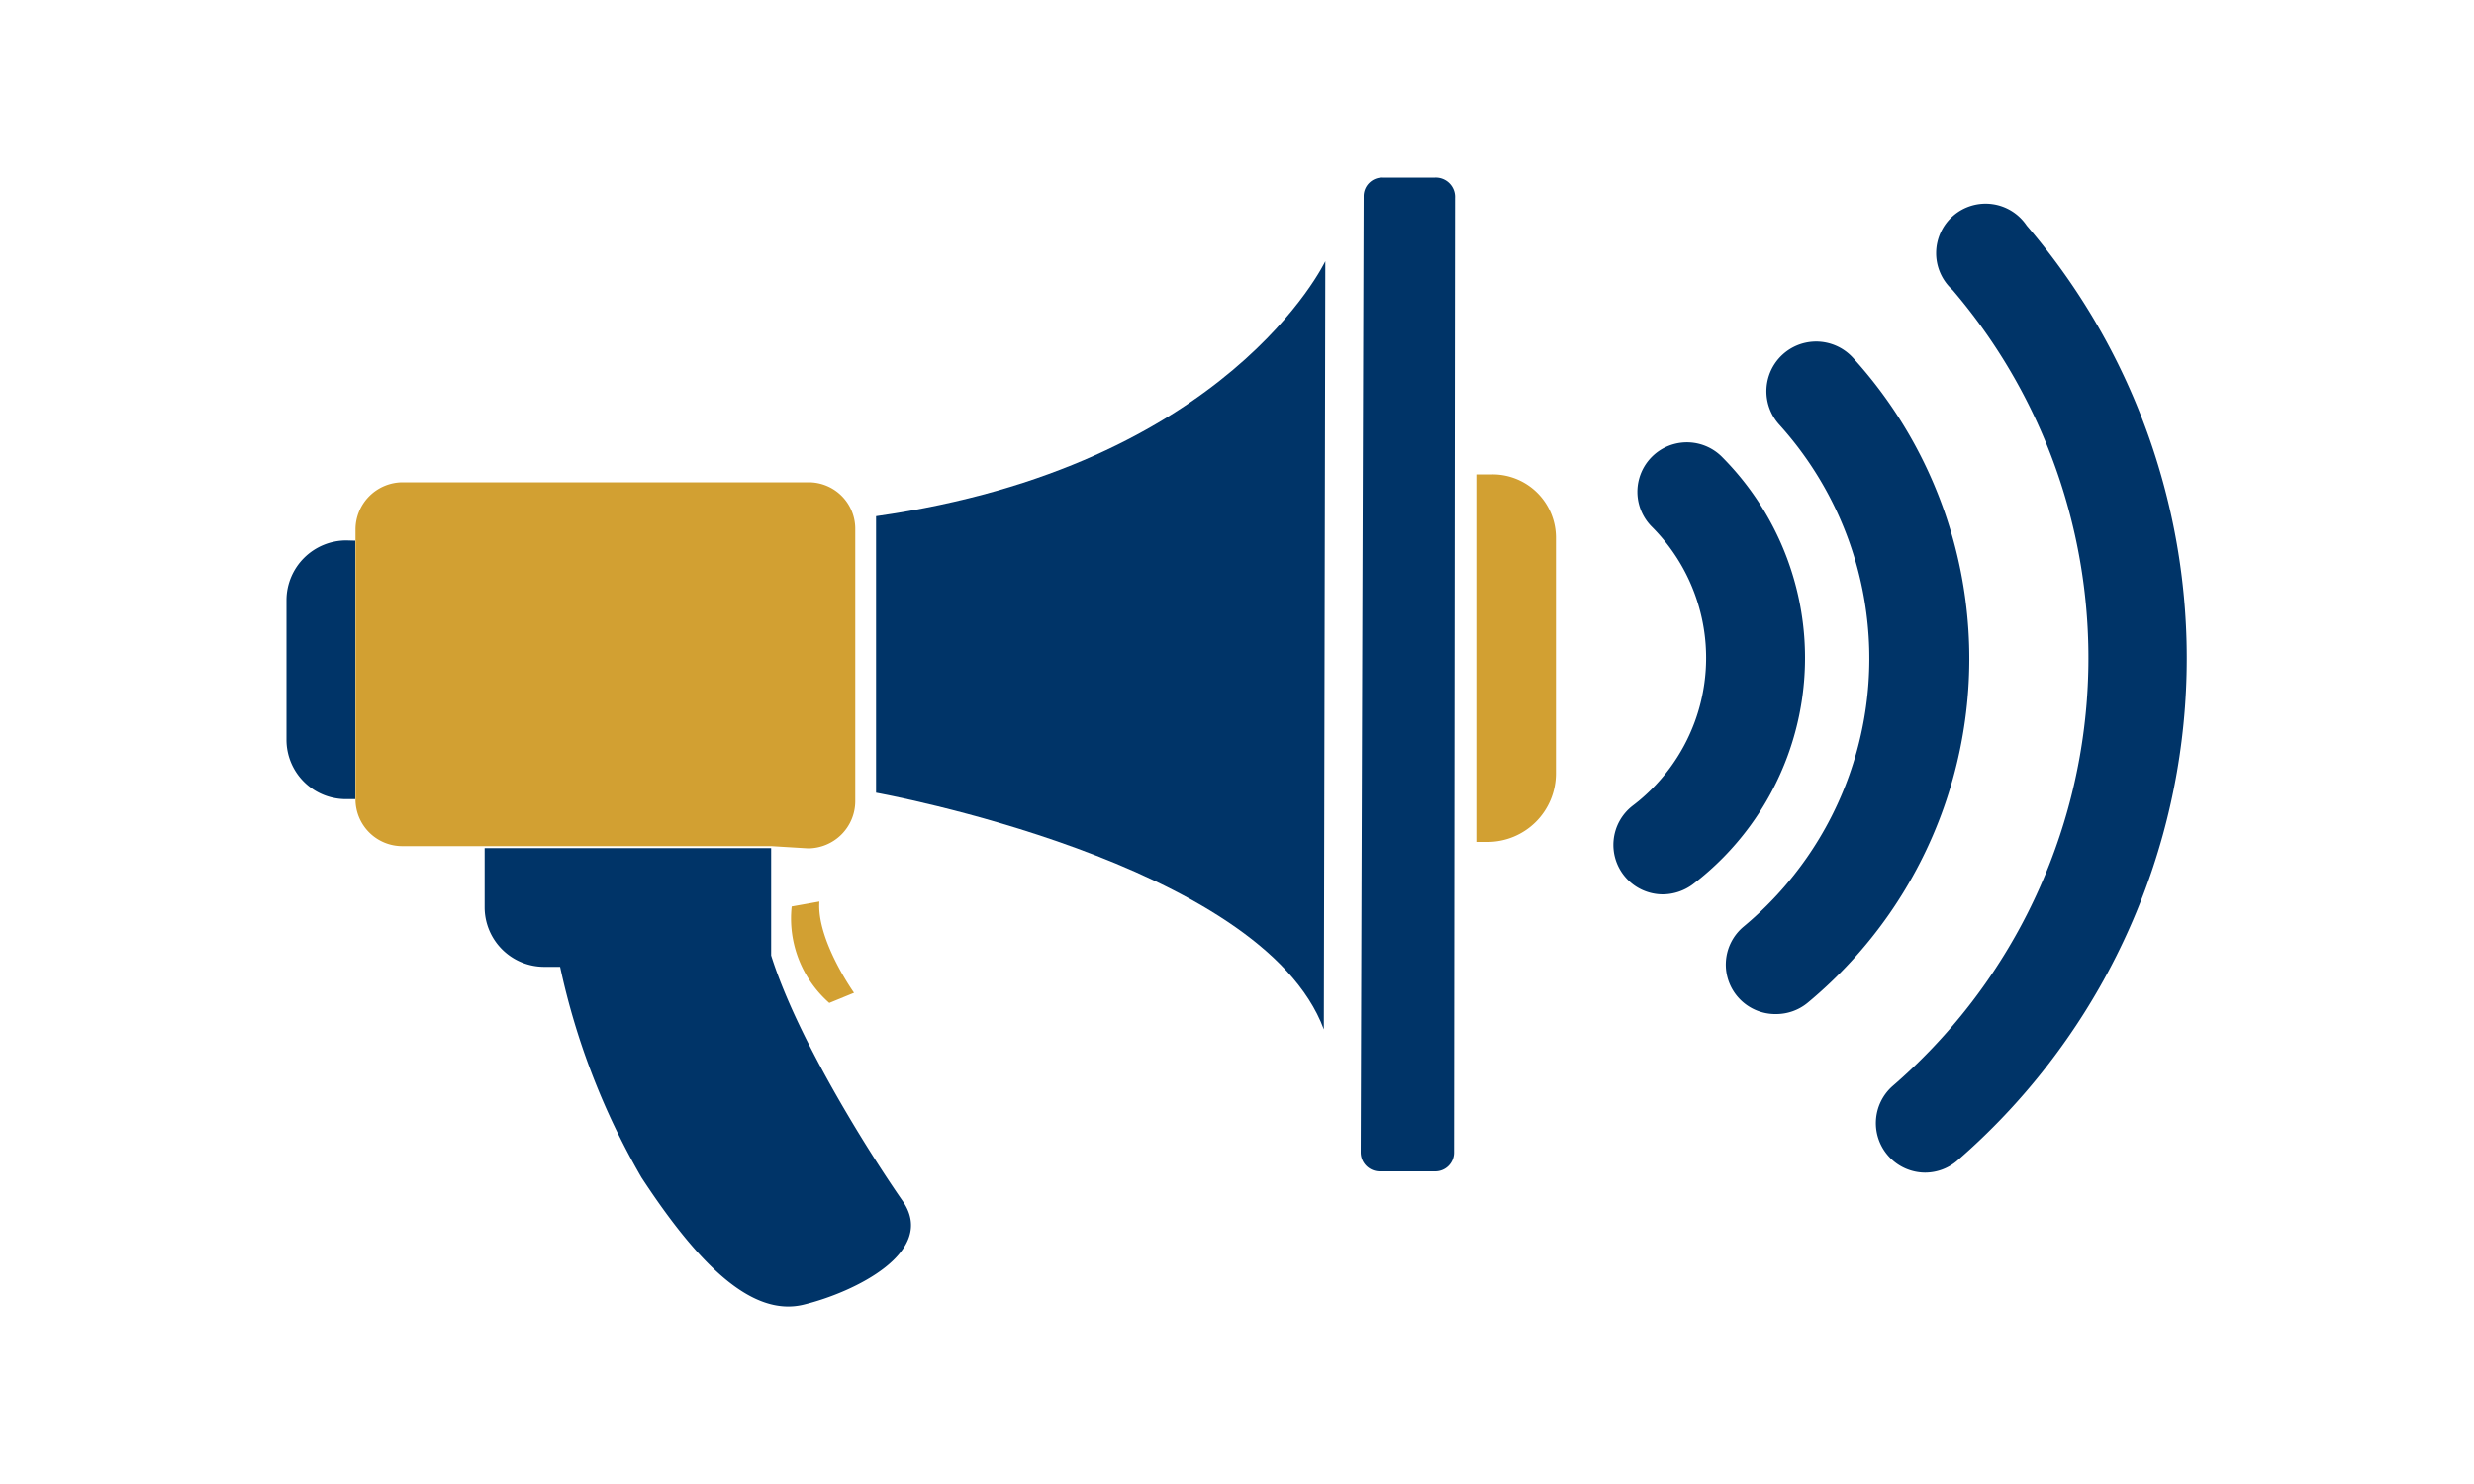
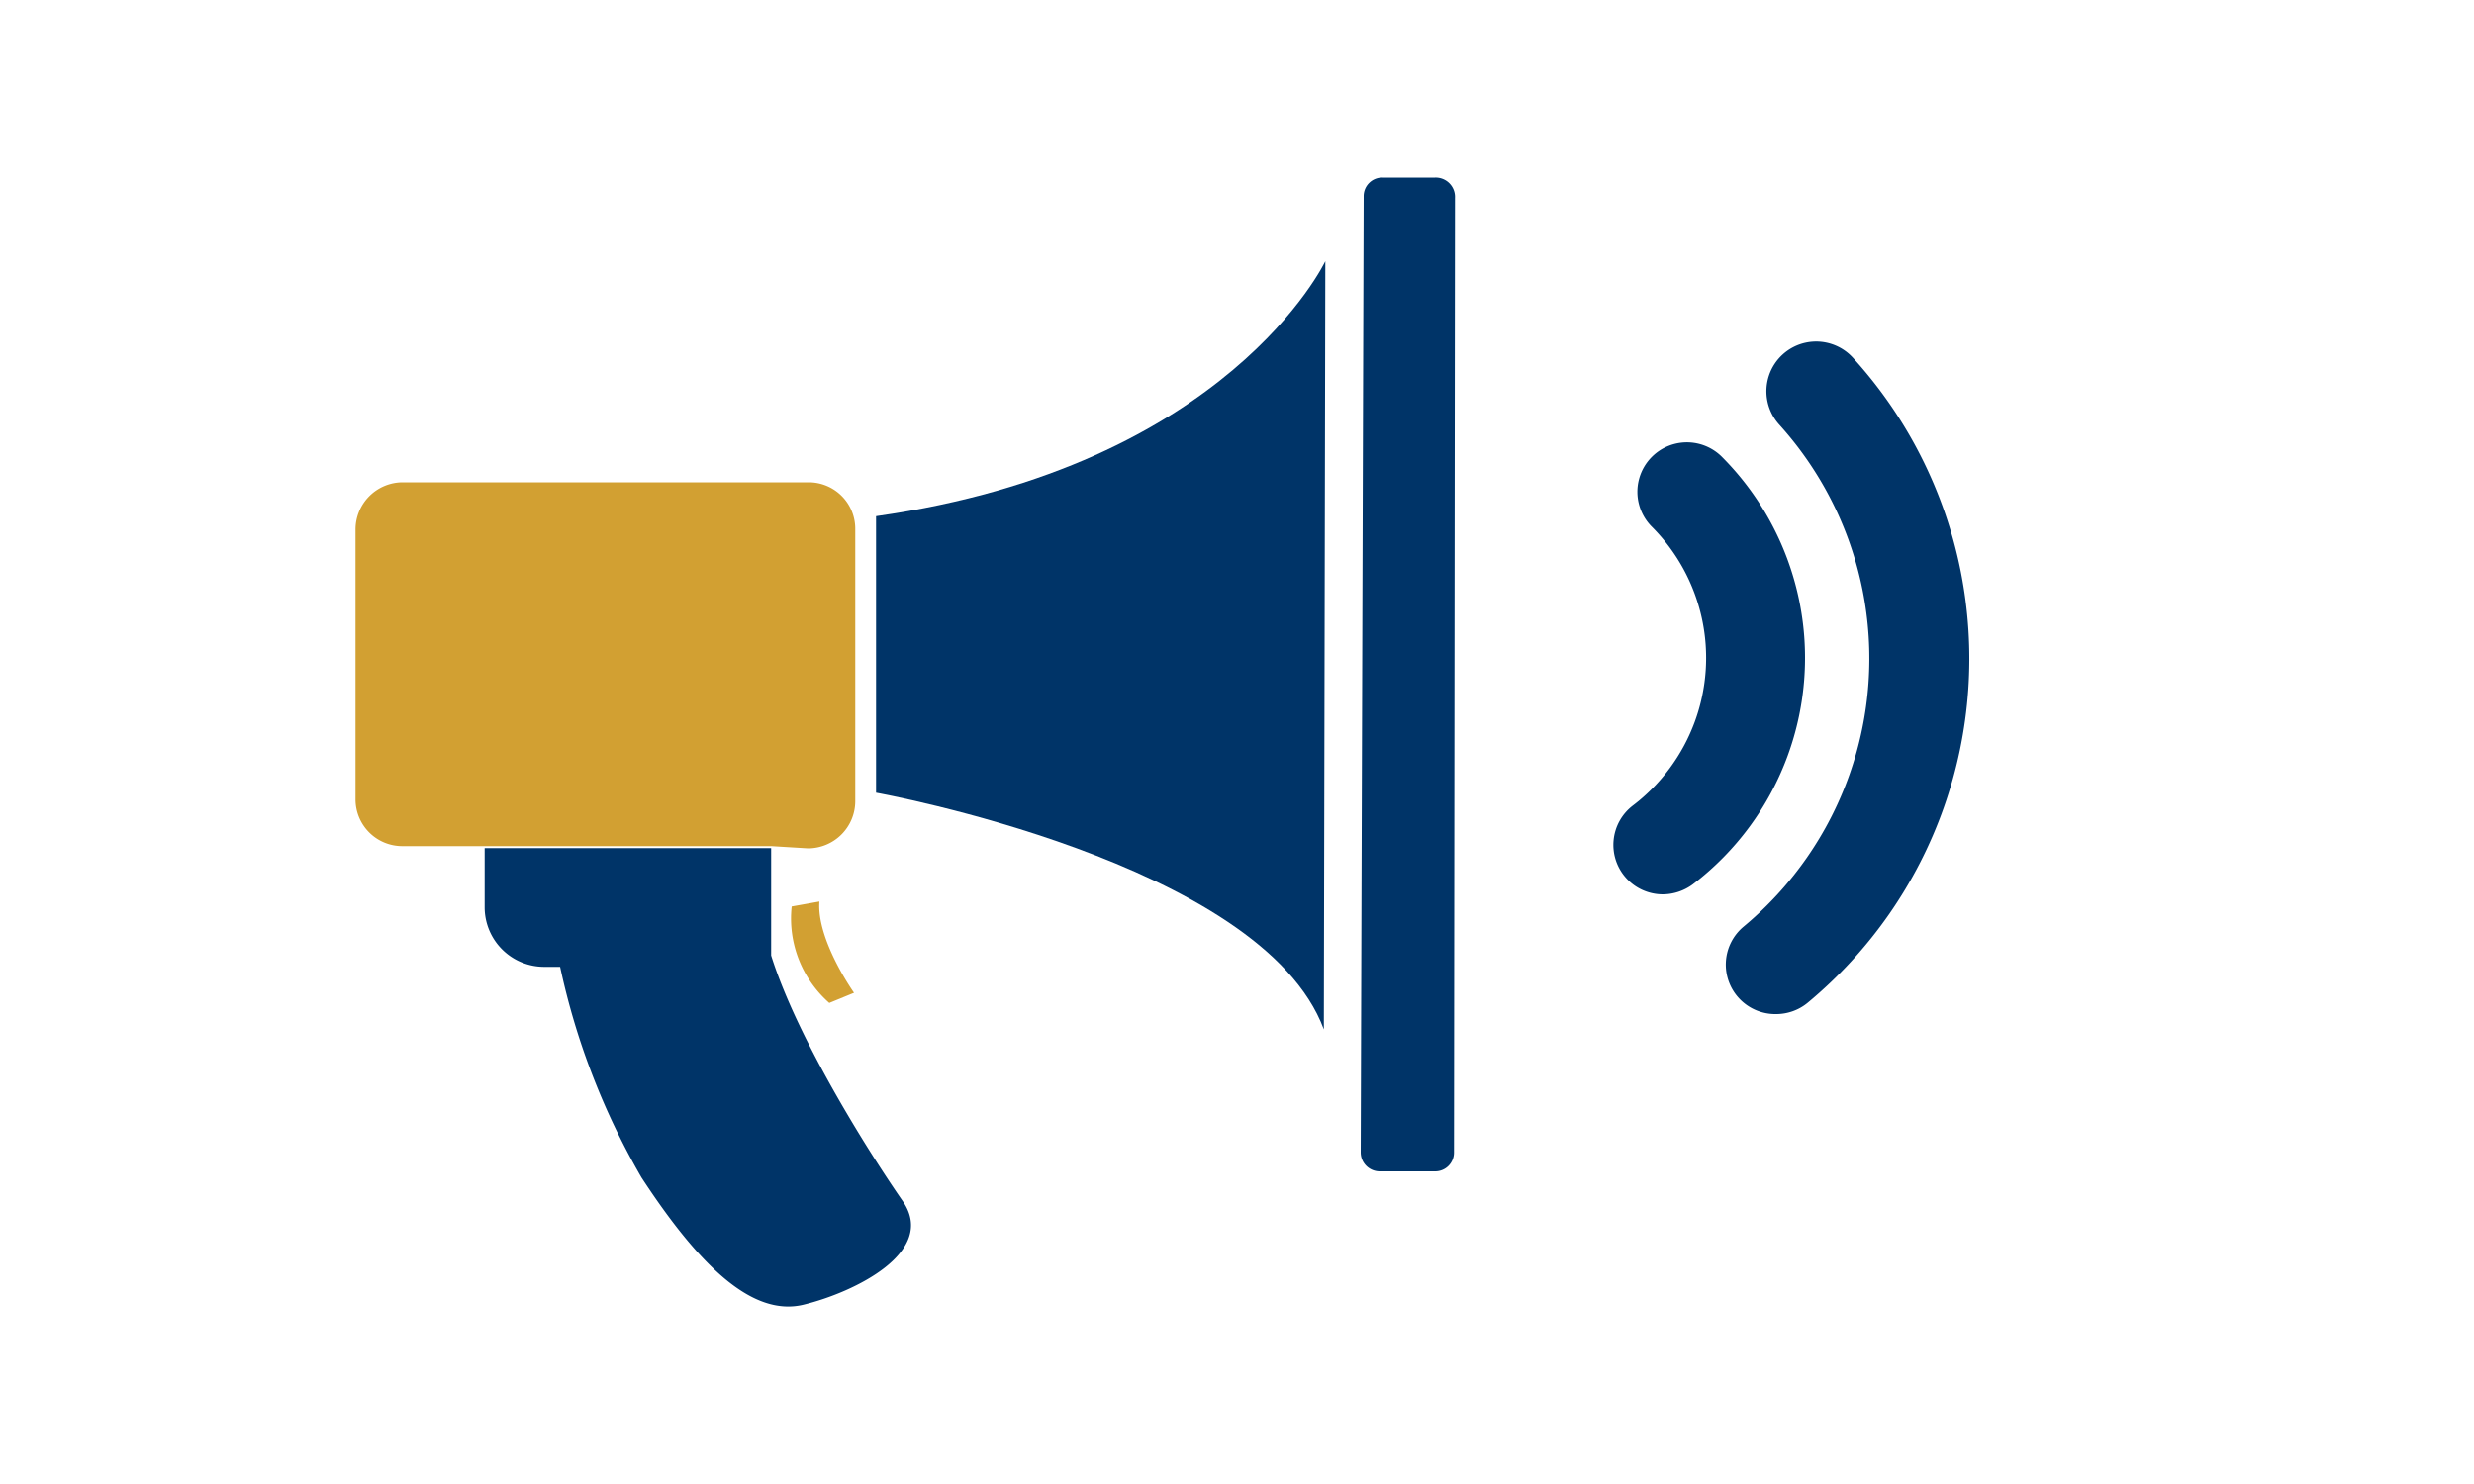
<svg xmlns="http://www.w3.org/2000/svg" id="Layer_1" data-name="Layer 1" viewBox="0 0 100 60">
  <defs>
    <style>.cls-1{fill:#003468;}.cls-2{fill:#d2a032;}</style>
  </defs>
-   <path class="cls-1" d="M14,21.85a2.42,2.42,0,0,0-2.42,2.41V29.9A2.4,2.4,0,0,0,14,32.31h.36l0-10.45Z" />
  <path class="cls-1" d="M58,7.18H55.89a.75.75,0,0,0-.77.76L55,46.59a.77.77,0,0,0,.77.77H58a.76.76,0,0,0,.77-.76L58.81,8A.78.78,0,0,0,58,7.18Z" />
-   <path class="cls-2" d="M60.32,19.18h-.61l0,14.86h.41a2.77,2.77,0,0,0,2.77-2.76l0-9.53A2.56,2.56,0,0,0,60.32,19.18Z" />
  <path class="cls-1" d="M35.41,20.87l0,11.18S51,34.85,53.51,41.62l.06-31.06S49.66,18.85,35.41,20.87Z" />
  <path class="cls-1" d="M31.17,38.63V34.29l-11.58,0v2.41A2.41,2.41,0,0,0,22,39.09h.64a29.23,29.23,0,0,0,3.29,8.52c2.35,3.59,4.49,5.64,6.55,5.14s5.43-2.15,4-4.2C35.33,46.9,32.27,42.14,31.17,38.63Z" />
  <path class="cls-2" d="M32,36.65a4.55,4.55,0,0,0,1.52,3.9l1-.41S33,38,33.12,36.45Z" />
  <path class="cls-2" d="M32.66,34.3a1.91,1.91,0,0,0,1.91-1.9l0-11a1.88,1.88,0,0,0-1.89-1.9l-16.41,0a1.91,1.91,0,0,0-1.9,1.9v.46l0,10.45v0a1.89,1.89,0,0,0,1.9,1.9H19.6l11.58,0Z" />
-   <path class="cls-1" d="M81.92,9.12a2,2,0,1,0-3,2.6A22.89,22.89,0,0,1,76.5,43.91a2,2,0,0,0,1.31,3.5,2,2,0,0,0,1.31-.49,26.88,26.88,0,0,0,2.8-37.8Z" />
  <path class="cls-1" d="M74.91,14.48a2,2,0,1,0-3,2.68,14.1,14.1,0,0,1-1.44,20.31A2,2,0,0,0,71.79,41a2,2,0,0,0,1.28-.46,18.08,18.08,0,0,0,1.84-26.06Z" />
  <path class="cls-1" d="M69.6,18.47a2,2,0,0,0-2.83,2.83A7.5,7.5,0,0,1,66,32.57a2,2,0,0,0,1.21,3.59,2.06,2.06,0,0,0,1.22-.41A11.51,11.51,0,0,0,69.6,18.47Z" />
</svg>